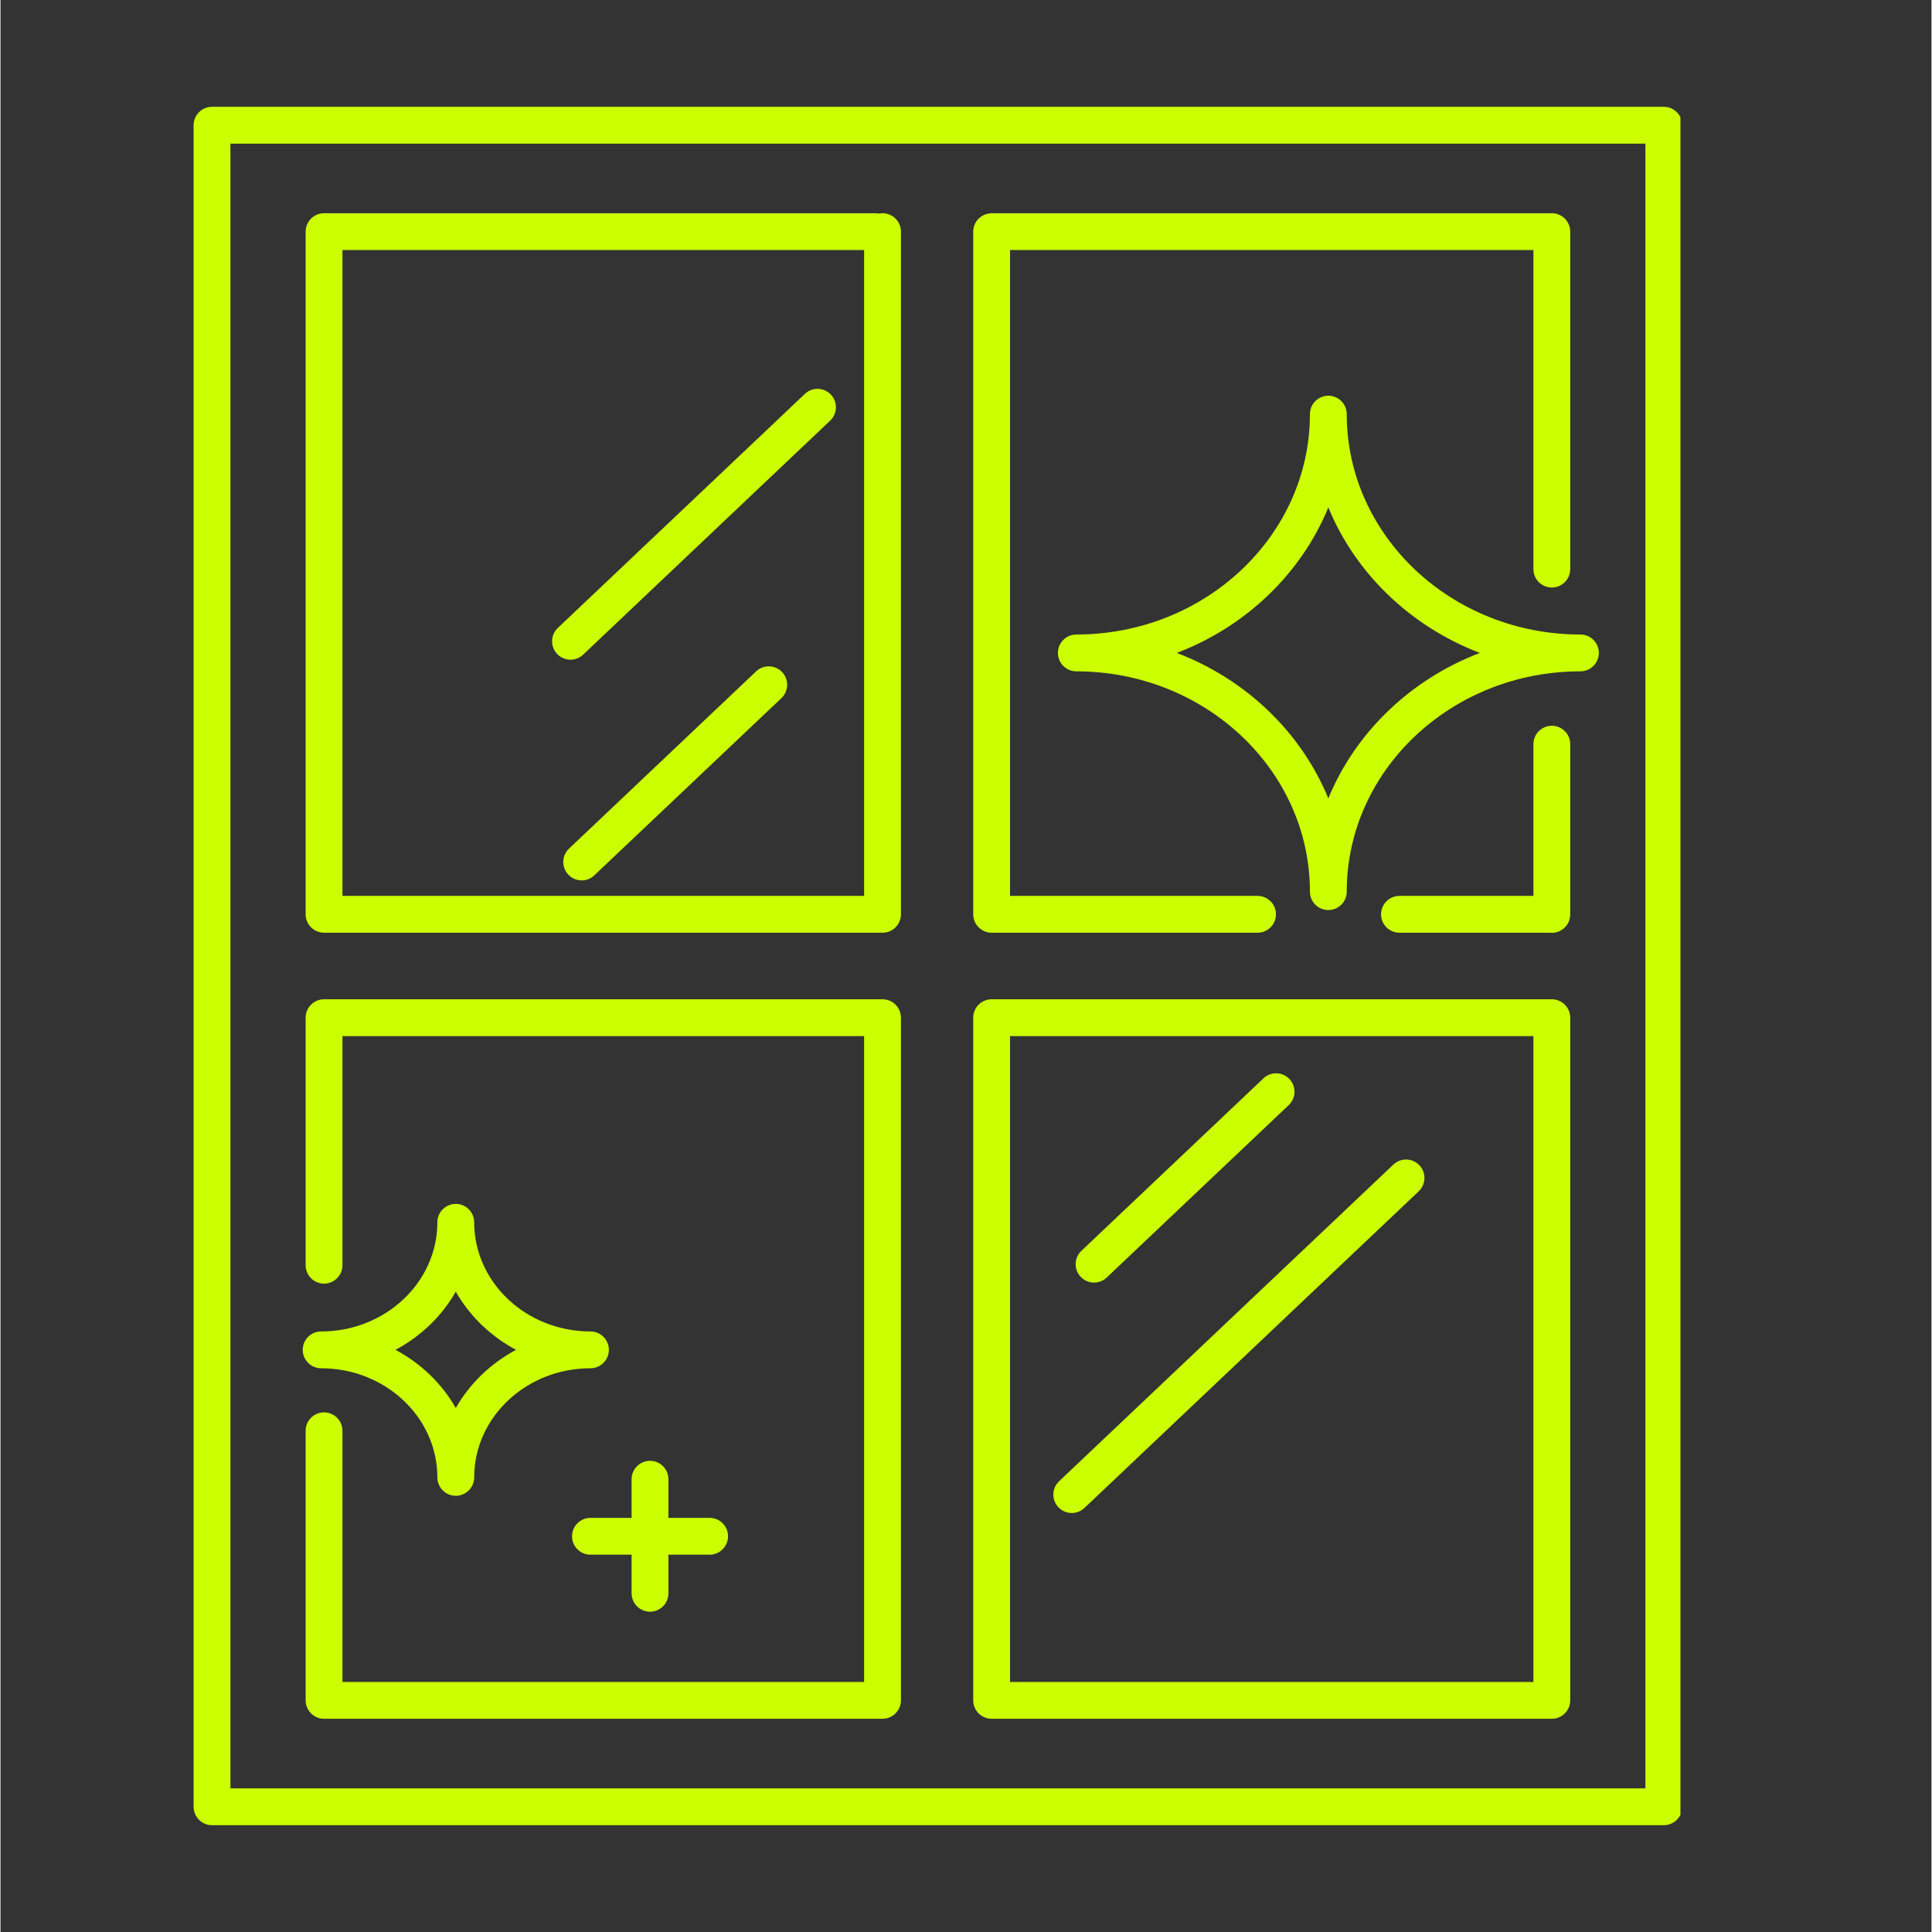
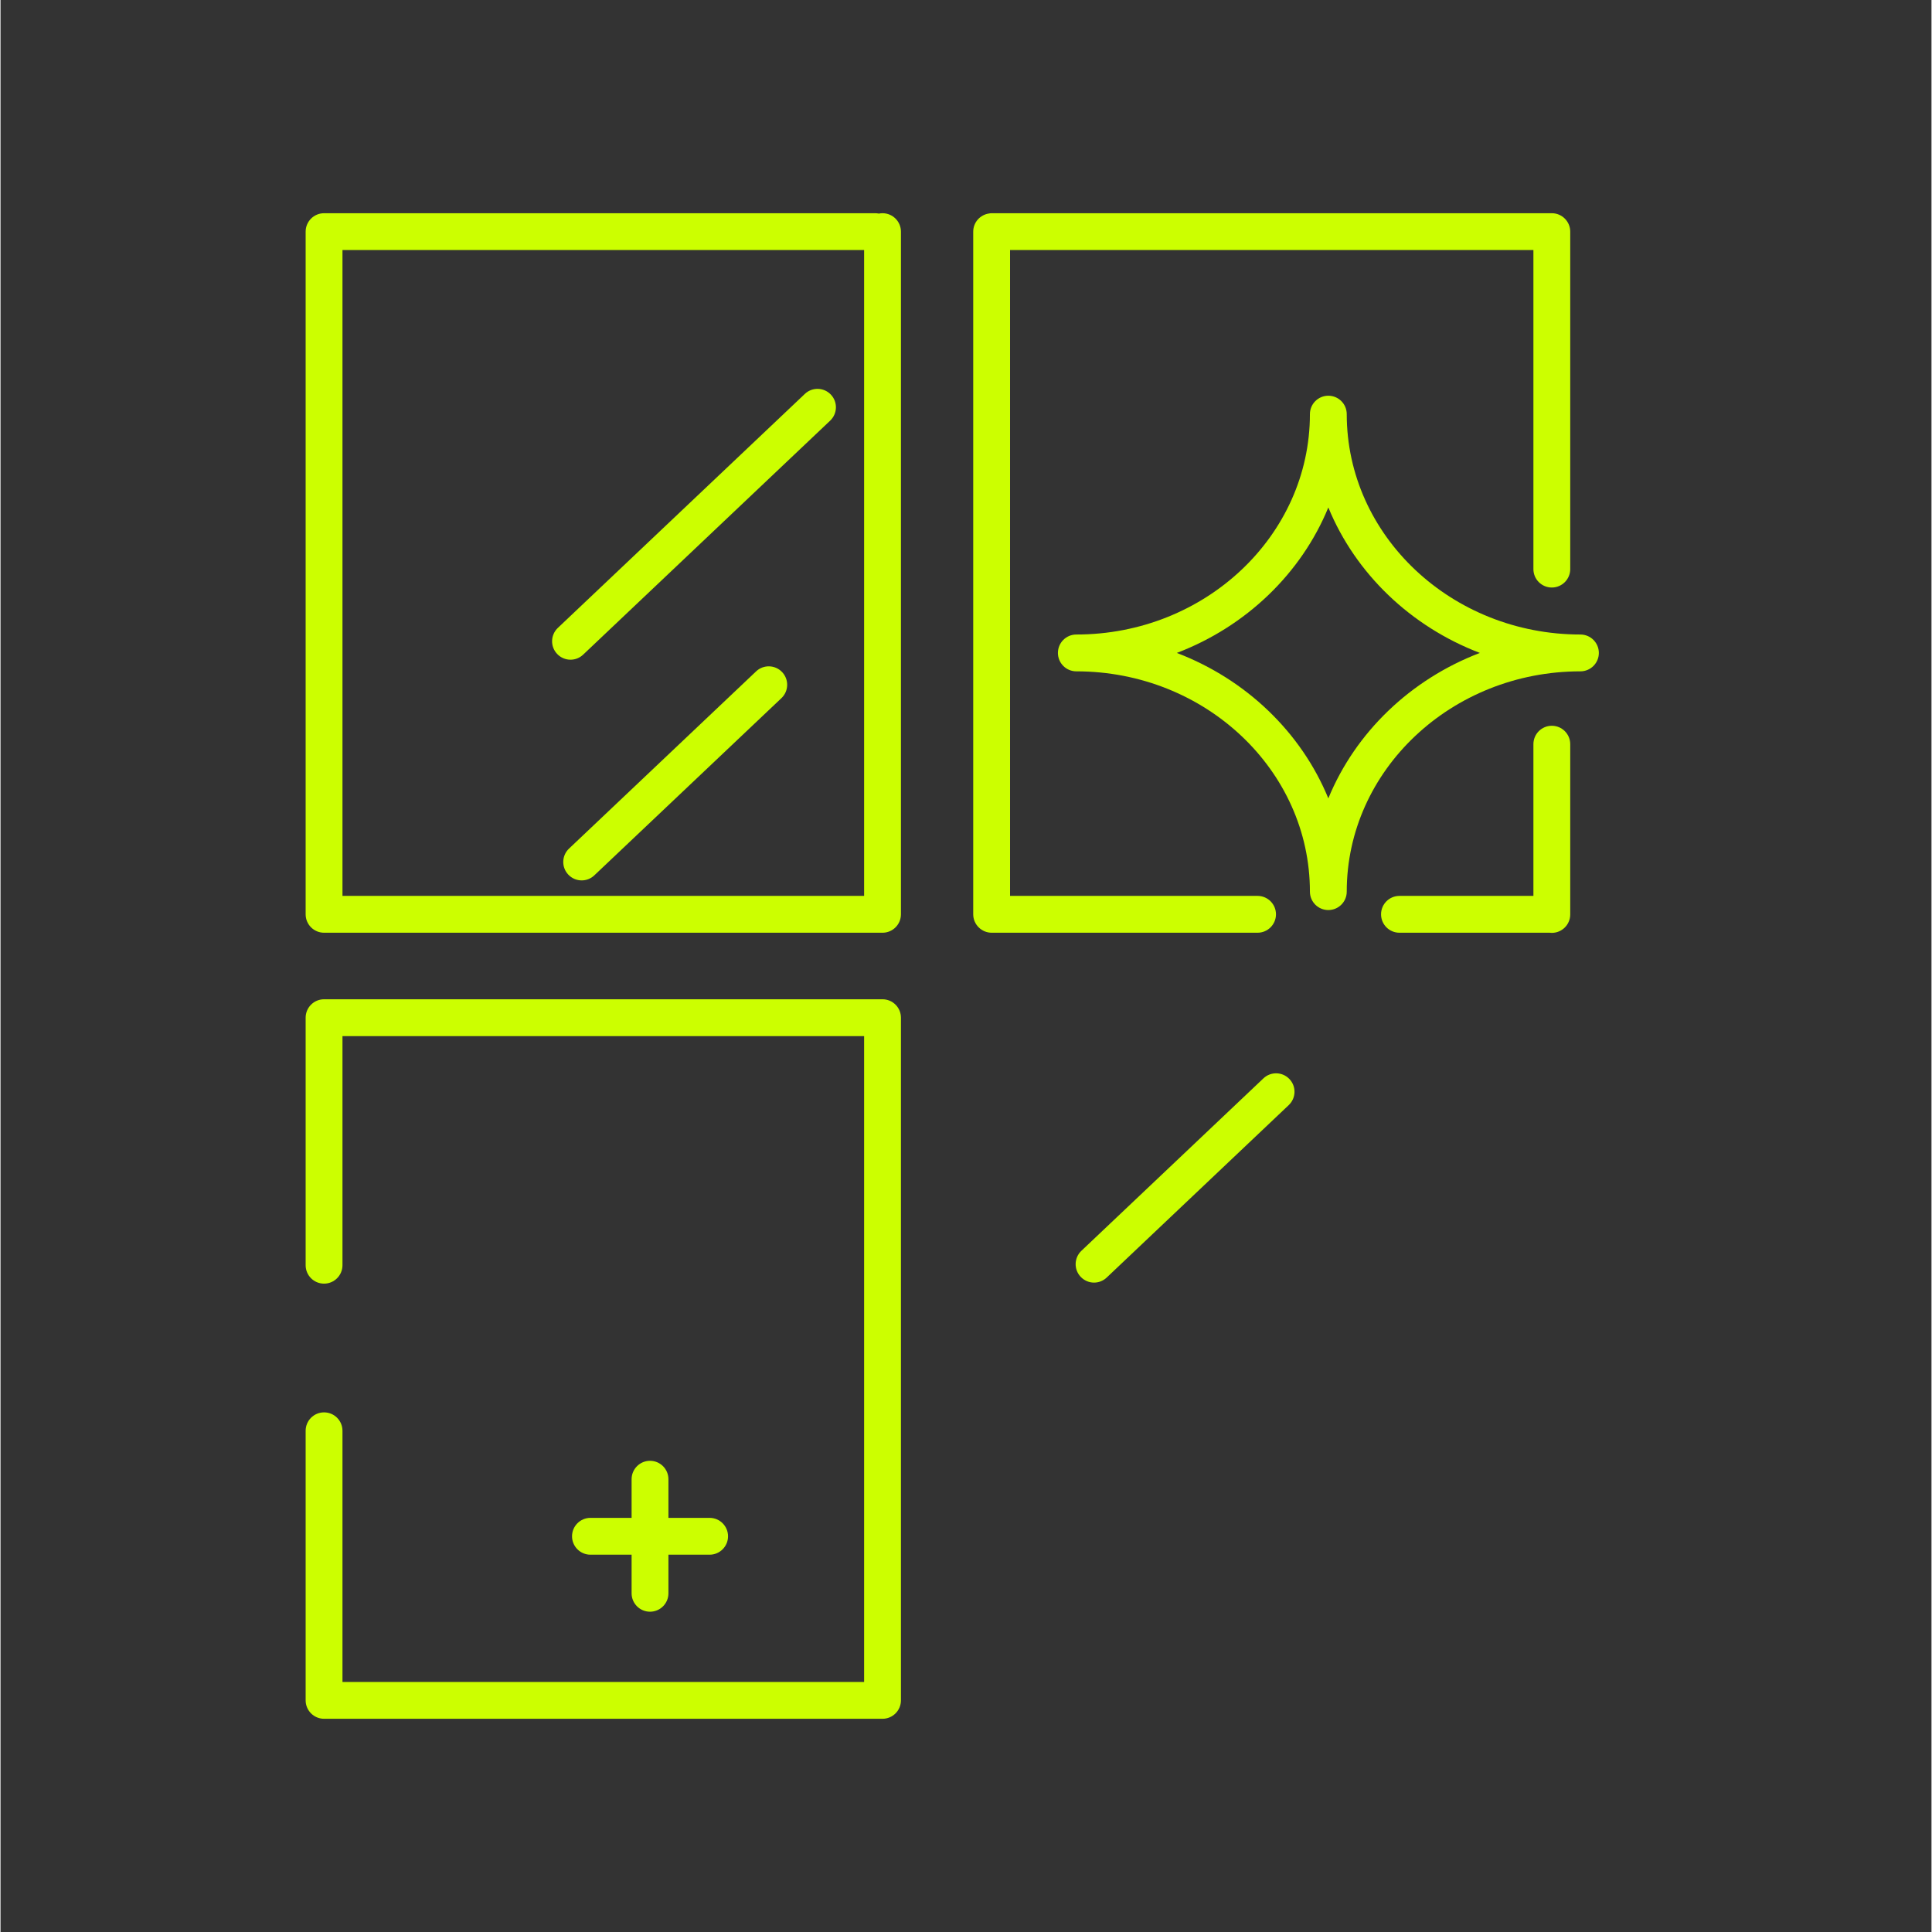
<svg xmlns="http://www.w3.org/2000/svg" width="300" zoomAndPan="magnify" viewBox="0 0 224.88 225" height="300" preserveAspectRatio="xMidYMid meet" version="1.0">
  <rect x="0" y="0" width="224.88" height="225" fill="#333333" stroke="none" />
  <defs>
    <clipPath id="246dc65c06">
-       <path d="M 22.488 12.426 L 195.645 12.426 L 195.645 212.57 L 22.488 212.57 Z M 22.488 12.426 " clip-rule="nonzero" />
-     </clipPath>
+       </clipPath>
    <clipPath id="d663ea3a35">
-       <path d="M 47.93 105.68 L 49.406 105.68 L 49.406 106.93 L 47.93 106.93 Z M 47.93 105.68 " clip-rule="nonzero" />
-     </clipPath>
+       </clipPath>
    <clipPath id="d1a2f18ae5">
      <path d="M 49.398 106.129 C 48.723 107.18 48.125 106.953 47.973 106.727 C 47.898 106.578 47.973 105.902 48.199 105.754 C 48.348 105.605 49.172 105.828 49.172 105.828 " clip-rule="nonzero" />
    </clipPath>
  </defs>
  <g clip-path="url(#246dc65c06)">
    <path fill="#CCFF00" d="M 193.707 12.438 L 24.633 12.438 C 23.449 12.438 22.488 13.398 22.488 14.582 L 22.488 210.418 C 22.488 211.602 23.449 212.562 24.633 212.562 L 193.707 212.562 C 194.895 212.562 195.852 211.602 195.852 210.418 L 195.852 14.582 C 195.852 13.398 194.895 12.438 193.707 12.438 Z M 191.562 208.273 L 26.777 208.273 L 26.777 16.727 L 191.562 16.727 Z M 191.562 208.273 " fill-opacity="1" fill-rule="nonzero" />
  </g>
  <path fill="#CCFF00" d="M 156.781 48.23 C 156.781 47.047 155.82 46.086 154.637 46.086 C 153.453 46.086 152.492 47.047 152.492 48.23 C 152.492 62.383 140.289 73.895 125.289 73.895 C 124.105 73.895 123.145 74.855 123.145 76.039 C 123.145 77.223 124.105 78.184 125.289 78.184 C 140.289 78.184 152.492 89.695 152.492 103.84 C 152.492 105.027 153.453 105.984 154.637 105.984 C 155.82 105.984 156.781 105.027 156.781 103.84 C 156.781 89.695 168.988 78.184 183.992 78.184 C 185.18 78.184 186.141 77.223 186.141 76.039 C 186.141 74.855 185.18 73.895 183.992 73.895 C 168.988 73.895 156.781 62.383 156.781 48.23 Z M 154.637 92.977 C 151.473 85.277 145.055 79.117 136.992 76.039 C 145.055 72.961 151.473 66.797 154.637 59.098 C 157.801 66.797 164.223 72.961 172.285 76.039 C 164.223 79.117 157.801 85.277 154.637 92.977 Z M 154.637 92.977 " fill-opacity="1" fill-rule="nonzero" />
-   <path fill="#CCFF00" d="M 37.34 159.348 C 44.805 159.348 50.875 165.047 50.875 172.055 C 50.875 173.238 51.836 174.199 53.02 174.199 C 54.203 174.199 55.164 173.238 55.164 172.055 C 55.164 165.047 61.238 159.348 68.703 159.348 C 69.887 159.348 70.848 158.387 70.848 157.203 C 70.848 156.02 69.887 155.059 68.703 155.059 C 61.238 155.059 55.164 149.355 55.164 142.348 C 55.164 141.164 54.203 140.203 53.02 140.203 C 51.836 140.203 50.875 141.164 50.875 142.348 C 50.875 149.355 44.805 155.059 37.34 155.059 C 36.156 155.059 35.195 156.02 35.195 157.203 C 35.195 158.387 36.156 159.348 37.34 159.348 Z M 53.02 150.426 C 54.637 153.27 57.082 155.625 60.039 157.203 C 57.082 158.777 54.637 161.133 53.02 163.977 C 51.402 161.133 48.961 158.777 46 157.203 C 48.961 155.625 51.402 153.27 53.02 150.426 Z M 53.02 150.426 " fill-opacity="1" fill-rule="nonzero" />
  <path fill="#CCFF00" d="M 93.672 45.875 L 64.906 73.125 C 64.047 73.941 64.008 75.297 64.824 76.156 C 65.246 76.602 65.812 76.828 66.379 76.828 C 66.91 76.828 67.441 76.633 67.855 76.238 L 96.621 48.988 C 97.48 48.172 97.52 46.816 96.703 45.957 C 95.891 45.098 94.531 45.059 93.672 45.875 Z M 93.672 45.875 " fill-opacity="1" fill-rule="nonzero" />
  <path fill="#CCFF00" d="M 87.992 78.191 L 66.207 98.828 C 65.348 99.641 65.309 101 66.125 101.859 C 66.547 102.305 67.113 102.531 67.684 102.531 C 68.211 102.531 68.742 102.336 69.156 101.941 L 90.945 81.305 C 91.805 80.488 91.84 79.133 91.027 78.273 C 90.211 77.41 88.852 77.375 87.992 78.191 Z M 87.992 78.191 " fill-opacity="1" fill-rule="nonzero" />
  <path fill="#CCFF00" d="M 127.352 149.371 C 127.883 149.371 128.414 149.176 128.828 148.781 L 150.027 128.699 C 150.887 127.883 150.926 126.527 150.109 125.668 C 149.297 124.809 147.938 124.77 147.078 125.586 L 125.879 145.668 C 125.02 146.484 124.98 147.84 125.797 148.699 C 126.219 149.145 126.785 149.371 127.352 149.371 Z M 127.352 149.371 " fill-opacity="1" fill-rule="nonzero" />
-   <path fill="#CCFF00" d="M 162.211 135.625 L 123.281 172.504 C 122.422 173.316 122.387 174.676 123.199 175.535 C 123.621 175.98 124.191 176.203 124.758 176.203 C 125.289 176.203 125.816 176.012 126.234 175.617 L 165.16 138.742 C 166.02 137.926 166.059 136.57 165.242 135.707 C 164.43 134.848 163.07 134.812 162.211 135.625 Z M 162.211 135.625 " fill-opacity="1" fill-rule="nonzero" />
  <path fill="#CCFF00" d="M 75.641 170.125 C 74.457 170.125 73.496 171.086 73.496 172.27 L 73.496 176.77 L 68.703 176.77 C 67.52 176.77 66.559 177.73 66.559 178.914 C 66.559 180.098 67.52 181.059 68.703 181.059 L 73.496 181.059 L 73.496 185.555 C 73.496 186.738 74.457 187.699 75.641 187.699 C 76.824 187.699 77.785 186.738 77.785 185.555 L 77.785 181.059 L 82.582 181.059 C 83.766 181.059 84.727 180.098 84.727 178.914 C 84.727 177.73 83.766 176.77 82.582 176.77 L 77.785 176.77 L 77.785 172.27 C 77.785 171.086 76.824 170.125 75.641 170.125 Z M 75.641 170.125 " fill-opacity="1" fill-rule="nonzero" />
-   <path fill="#CCFF00" d="M 115.426 200.168 L 180.664 200.168 C 181.848 200.168 182.809 199.207 182.809 198.023 L 182.809 118.52 C 182.809 117.336 181.848 116.375 180.664 116.375 L 115.426 116.375 C 114.242 116.375 113.281 117.336 113.281 118.52 L 113.281 198.023 C 113.281 199.207 114.242 200.168 115.426 200.168 Z M 117.57 120.664 L 178.52 120.664 L 178.52 195.879 L 117.57 195.879 Z M 117.57 120.664 " fill-opacity="1" fill-rule="nonzero" />
  <path fill="#CCFF00" d="M 37.68 149.492 C 38.863 149.492 39.824 148.531 39.824 147.348 L 39.824 120.664 L 100.574 120.664 L 100.574 195.879 L 39.824 195.879 L 39.824 166.629 C 39.824 165.441 38.863 164.484 37.68 164.484 C 36.496 164.484 35.535 165.441 35.535 166.629 L 35.535 198.023 C 35.535 199.207 36.496 200.168 37.68 200.168 L 102.719 200.168 C 103.902 200.168 104.863 199.207 104.863 198.023 L 104.863 118.52 C 104.863 117.336 103.902 116.375 102.719 116.375 L 37.68 116.375 C 36.496 116.375 35.535 117.336 35.535 118.52 L 35.535 147.348 C 35.535 148.531 36.496 149.492 37.68 149.492 Z M 37.68 149.492 " fill-opacity="1" fill-rule="nonzero" />
  <path fill="#CCFF00" d="M 115.434 108.625 L 146.395 108.625 C 147.578 108.625 148.539 107.664 148.539 106.48 C 148.539 105.297 147.578 104.336 146.395 104.336 L 117.57 104.336 L 117.57 29.121 L 178.52 29.121 L 178.52 66.277 C 178.52 67.461 179.48 68.422 180.664 68.422 C 181.848 68.422 182.809 67.461 182.809 66.277 L 182.809 26.977 C 182.809 25.793 181.848 24.832 180.664 24.832 L 115.426 24.832 C 115.309 24.832 115.215 24.844 115.129 24.863 C 114.086 25.008 113.281 25.895 113.281 26.977 L 113.281 106.48 C 113.281 107.664 114.25 108.625 115.434 108.625 Z M 115.434 108.625 " fill-opacity="1" fill-rule="nonzero" />
  <path fill="#CCFF00" d="M 180.664 84.523 C 179.48 84.523 178.52 85.484 178.52 86.668 L 178.52 104.336 L 162.922 104.336 C 161.734 104.336 160.777 105.297 160.777 106.48 C 160.777 107.664 161.734 108.625 162.922 108.625 L 180.418 108.625 C 180.5 108.633 180.578 108.641 180.664 108.641 C 181.848 108.641 182.809 107.68 182.809 106.496 L 182.809 86.668 C 182.809 85.484 181.848 84.523 180.664 84.523 Z M 180.664 84.523 " fill-opacity="1" fill-rule="nonzero" />
  <path fill="#CCFF00" d="M 37.68 108.625 L 102.719 108.625 C 103.902 108.625 104.863 107.664 104.863 106.48 L 104.863 26.977 C 104.863 25.793 103.902 24.832 102.719 24.832 C 102.57 24.832 102.43 24.848 102.293 24.875 C 102.152 24.848 102.012 24.832 101.863 24.832 L 37.68 24.832 C 36.496 24.832 35.535 25.793 35.535 26.977 L 35.535 106.48 C 35.535 107.664 36.496 108.625 37.68 108.625 Z M 39.824 29.121 L 100.574 29.121 L 100.574 104.336 L 39.824 104.336 Z M 39.824 29.121 " fill-opacity="1" fill-rule="nonzero" />
  <g clip-path="url(#d663ea3a35)">
    <g clip-path="url(#d1a2f18ae5)">
      <path fill="#CCFF00" d="M 44.977 102.754 L 52.391 102.754 L 52.391 110.027 L 44.977 110.027 Z M 44.977 102.754 " fill-opacity="1" fill-rule="nonzero" />
    </g>
  </g>
</svg>